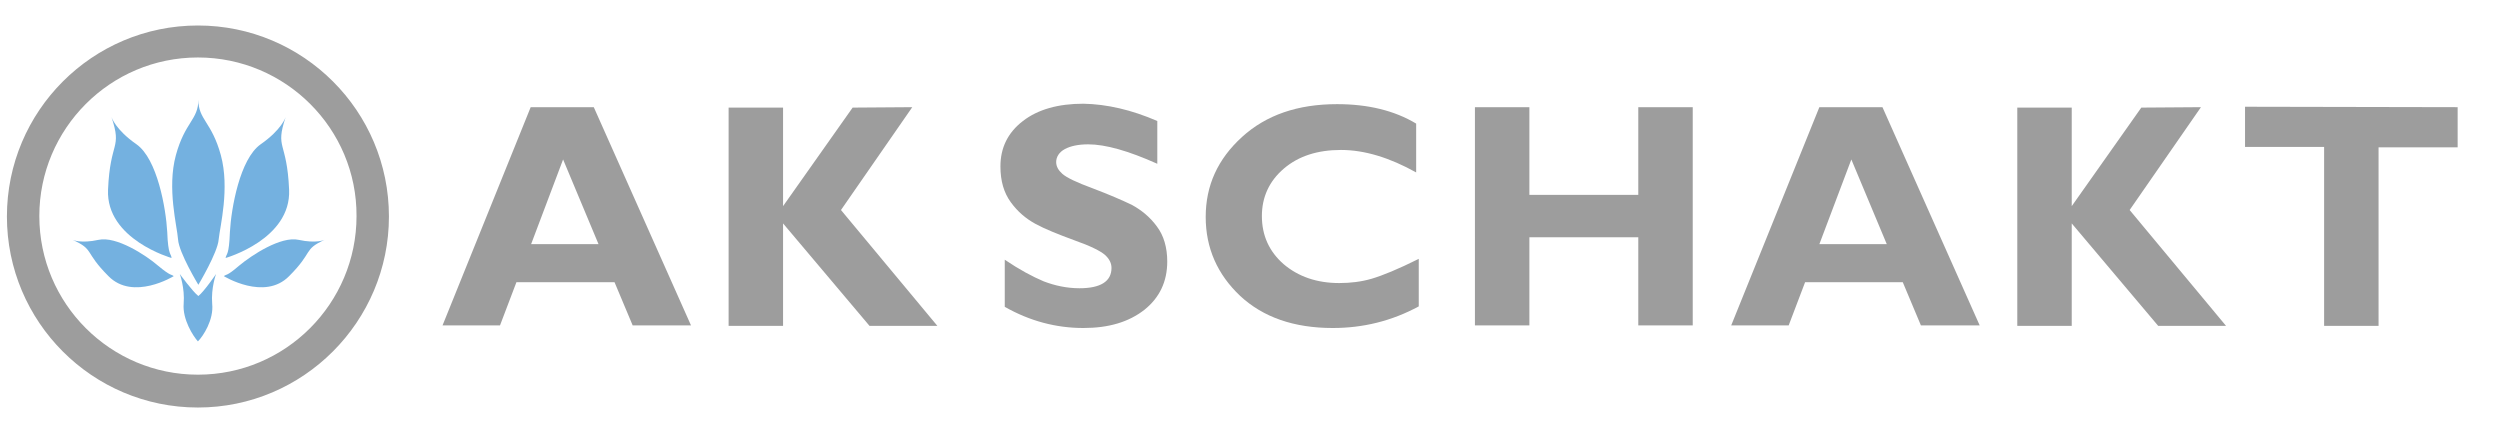
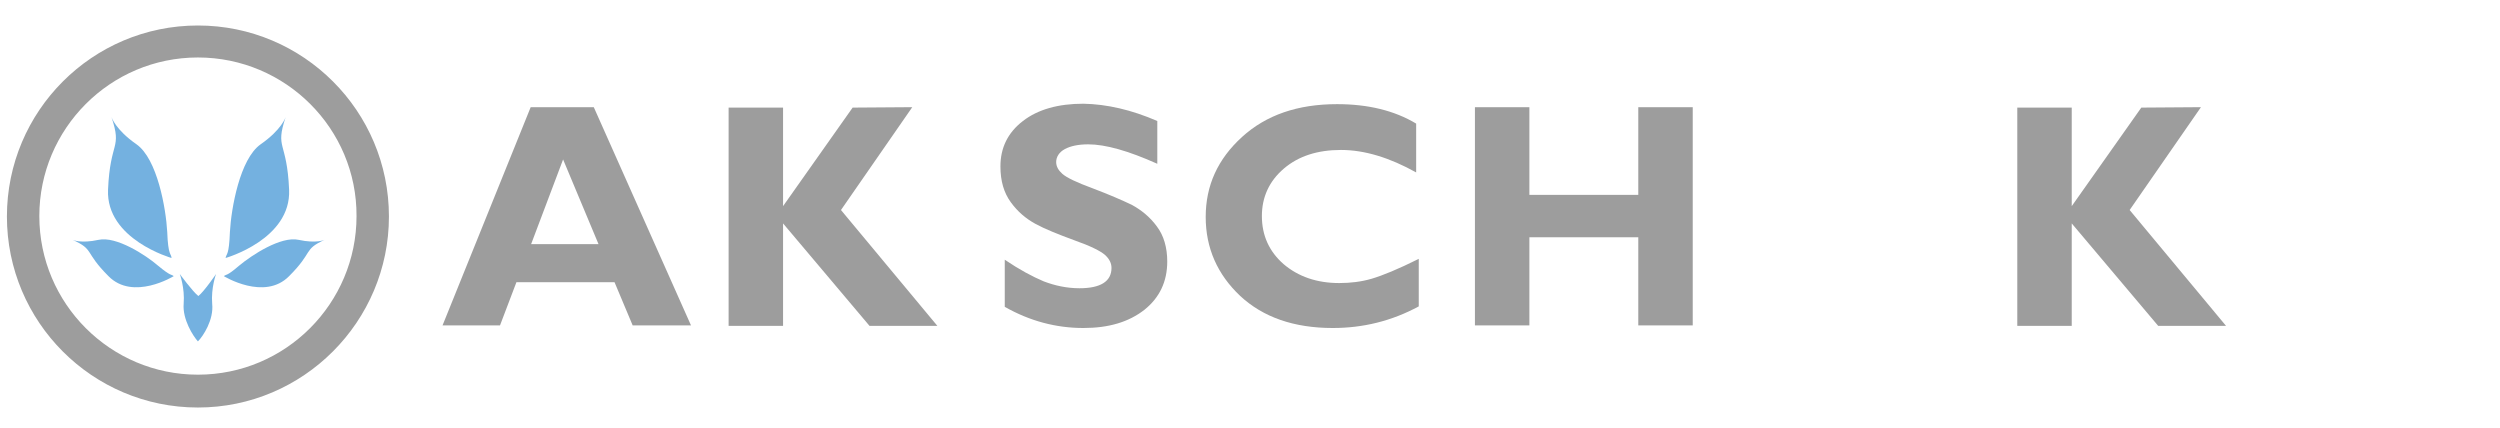
<svg xmlns="http://www.w3.org/2000/svg" version="1.1" id="Lager_1" x="0px" y="0px" viewBox="0 0 578.5 99" style="enable-background:new 0 0 578.5 99;" xml:space="preserve">
  <style type="text/css">
	.st0{fill:#74B1E0;}
	.st1{fill:#9D9D9D;}
</style>
  <g>
    <g>
      <path class="st0" d="M39.7,59.7c0,0-15.2-4.3-14.7-15.8s3.3-9.3,0.8-16.8c0,0,0.9,2.9,5.8,6.3c4.8,3.4,6.8,14.8,7.1,20.3    C38.9,59.2,39.6,58.6,39.7,59.7z" />
      <path class="st0" d="M52.2,59.7c0,0,15.2-4.3,14.7-15.8s-3.3-9.3-0.8-16.8c0,0-0.9,2.9-5.8,6.3c-4.8,3.4-6.8,14.8-7.1,20.3    C53,59.2,52.4,58.6,52.2,59.7z" />
-       <path class="st0" d="M45.9,65.9c0,0,4.5-7.5,4.7-10.5c0.3-3,2.6-11.8,0.5-19.5s-5.2-8.2-5.2-12.8c0,4.6-3.1,5.1-5.2,12.8    c-2.1,7.7,0.3,16.5,0.5,19.5C41.4,58.5,45.9,65.9,45.9,65.9z" />
      <path class="st0" d="M45.9,68.5c1.3-1,4.1-5.1,4.1-5.1s-1.2,3.2-0.9,6.9c0.4,3.7-2.1,7.5-3.3,8.7c-1.1-1.2-3.6-5.1-3.3-8.7    c0.3-3.7-0.9-6.9-0.9-6.9S44.6,67.5,45.9,68.5z" />
      <path class="st0" d="M51.8,63.9c0,0,9.4,5.8,15.1,0c5.7-5.7,3.2-6.1,8.2-8.4c0,0-1.9,0.9-6,0s-10.8,3.5-13.8,6    C52.4,64,52.4,63.4,51.8,63.9z" />
      <path class="st0" d="M40.2,63.9c0,0-9.4,5.8-15.1,0c-5.7-5.7-3.2-6.1-8.3-8.4c0,0,1.9,0.9,6,0s10.9,3.5,13.8,6    C39.6,64,39.6,63.4,40.2,63.9z" />
    </g>
    <path class="st1" d="M45.8,94.3c-24.4,0-44.2-19.8-44.2-44.2S21.4,5.9,45.8,5.9S90,25.7,90,50.1C90,74.4,70.2,94.3,45.8,94.3z    M45.8,13.3C25.5,13.3,9.1,29.8,9.1,50c0,20.3,16.5,36.7,36.7,36.7c20.3,0,36.7-16.5,36.7-36.7C82.6,29.8,66.1,13.3,45.8,13.3z" />
  </g>
  <g>
    <g>
      <path class="st1" d="M137.4,24.8l22.5,50.5h-13.5l-4.2-10h-22.7l-3.8,10h-13.3l20.4-50.5C122.8,24.8,137.4,24.8,137.4,24.8z     M138.5,56.5l-8.2-19.6l-7.4,19.6H138.5z" />
      <path class="st1" d="M211.1,24.8l-16.5,23.8l22.3,26.8h-15.7l-20-23.7v23.7h-12.6V24.9h12.6v22.8l16.1-22.8L211.1,24.8L211.1,24.8    z" />
      <path class="st1" d="M267.8,28v9.9c-6.7-3-12-4.5-16-4.5c-2.3,0-4.1,0.4-5.4,1.1s-2,1.8-2,3c0,1,0.5,1.9,1.4,2.7    c1,0.9,3.3,2,7.1,3.4c3.7,1.4,6.7,2.7,9,3.8c2.2,1.2,4.2,2.8,5.8,5c1.6,2.1,2.4,4.9,2.4,8.1c0,4.7-1.8,8.4-5.3,11.2    c-3.6,2.8-8.2,4.2-14.1,4.2c-6.3,0-12.4-1.6-18.2-4.9V60.1c3.4,2.3,6.4,3.9,9,5c2.6,1,5.4,1.6,8.3,1.6c4.9,0,7.4-1.6,7.4-4.7    c0-1.1-0.5-2.1-1.5-3s-3.4-2.1-7.1-3.4c-3.8-1.4-6.8-2.6-9-3.8s-4.1-2.8-5.7-5s-2.4-4.9-2.4-8.3c0-4.3,1.7-7.8,5.2-10.5    s8.2-4,14-4C256.1,24.1,261.8,25.4,267.8,28z" />
      <path class="st1" d="M328.3,59.9v11c-6.3,3.4-12.9,5-19.9,5c-9,0-16.1-2.5-21.4-7.4c-5.3-5-8-11.1-8-18.3c0-7.3,2.8-13.4,8.4-18.5    s12.9-7.6,22-7.6c7.2,0,13.3,1.5,18.3,4.5v11.3c-6.1-3.4-11.9-5.2-17.4-5.2c-5.4,0-9.8,1.4-13.2,4.3s-5.1,6.6-5.1,11    c0,4.5,1.7,8.2,5,11.1c3.4,2.9,7.7,4.4,12.9,4.4c2.6,0,5.1-0.3,7.5-1S323.5,62.3,328.3,59.9z" />
      <path class="st1" d="M391.7,24.8v50.5h-12.6V54.9h-25.2v20.4h-12.6V24.8h12.6v20.3h25.2V24.8H391.7z" />
-       <path class="st1" d="M435.6,24.8l22.5,50.5h-13.6l-4.2-10h-22.6l-3.8,10h-13.3L421,24.8C421,24.8,435.6,24.8,435.6,24.8z     M436.6,56.5l-8.2-19.6L421,56.5H436.6z" />
      <path class="st1" d="M509.3,24.8l-16.5,23.8l22.3,26.8h-15.7l-20-23.7v23.7h-12.6V24.9h12.6v22.8l16.1-22.8L509.3,24.8L509.3,24.8    z" />
-       <path class="st1" d="M568.7,24.8v9.3h-18.3v41.3h-12.6V34h-18.3v-9.3L568.7,24.8L568.7,24.8z" />
    </g>
  </g>
</svg>